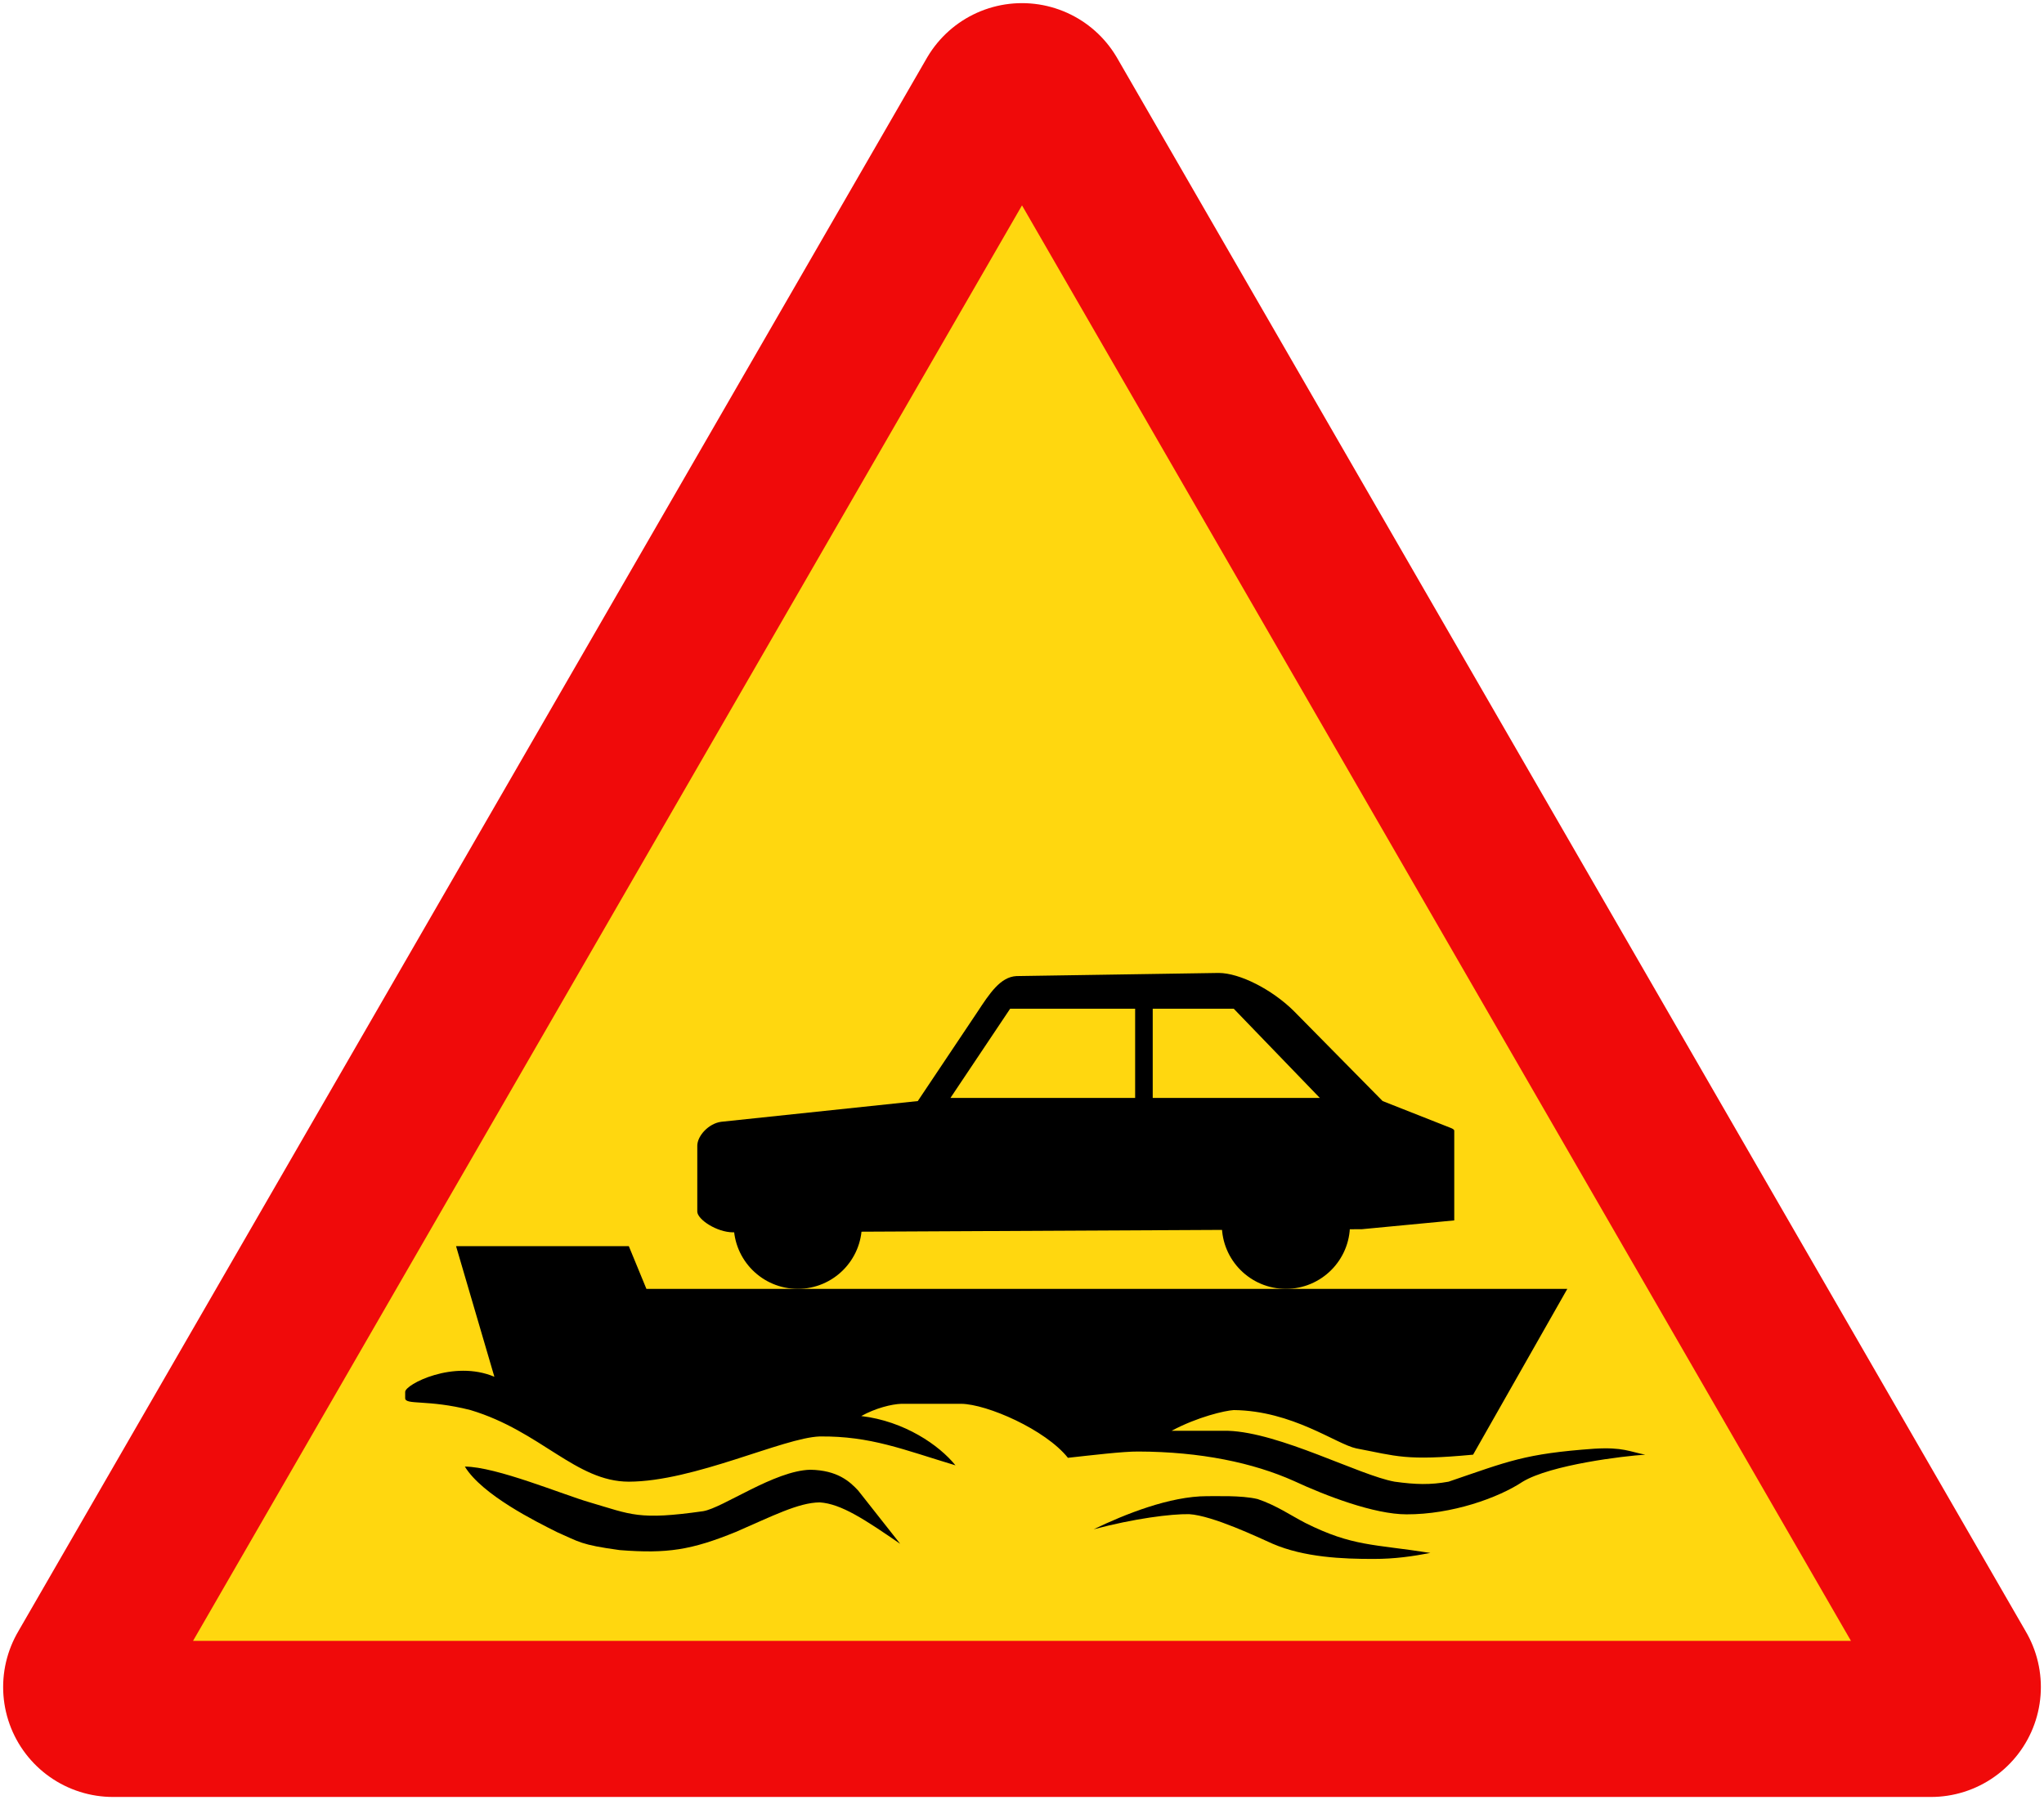
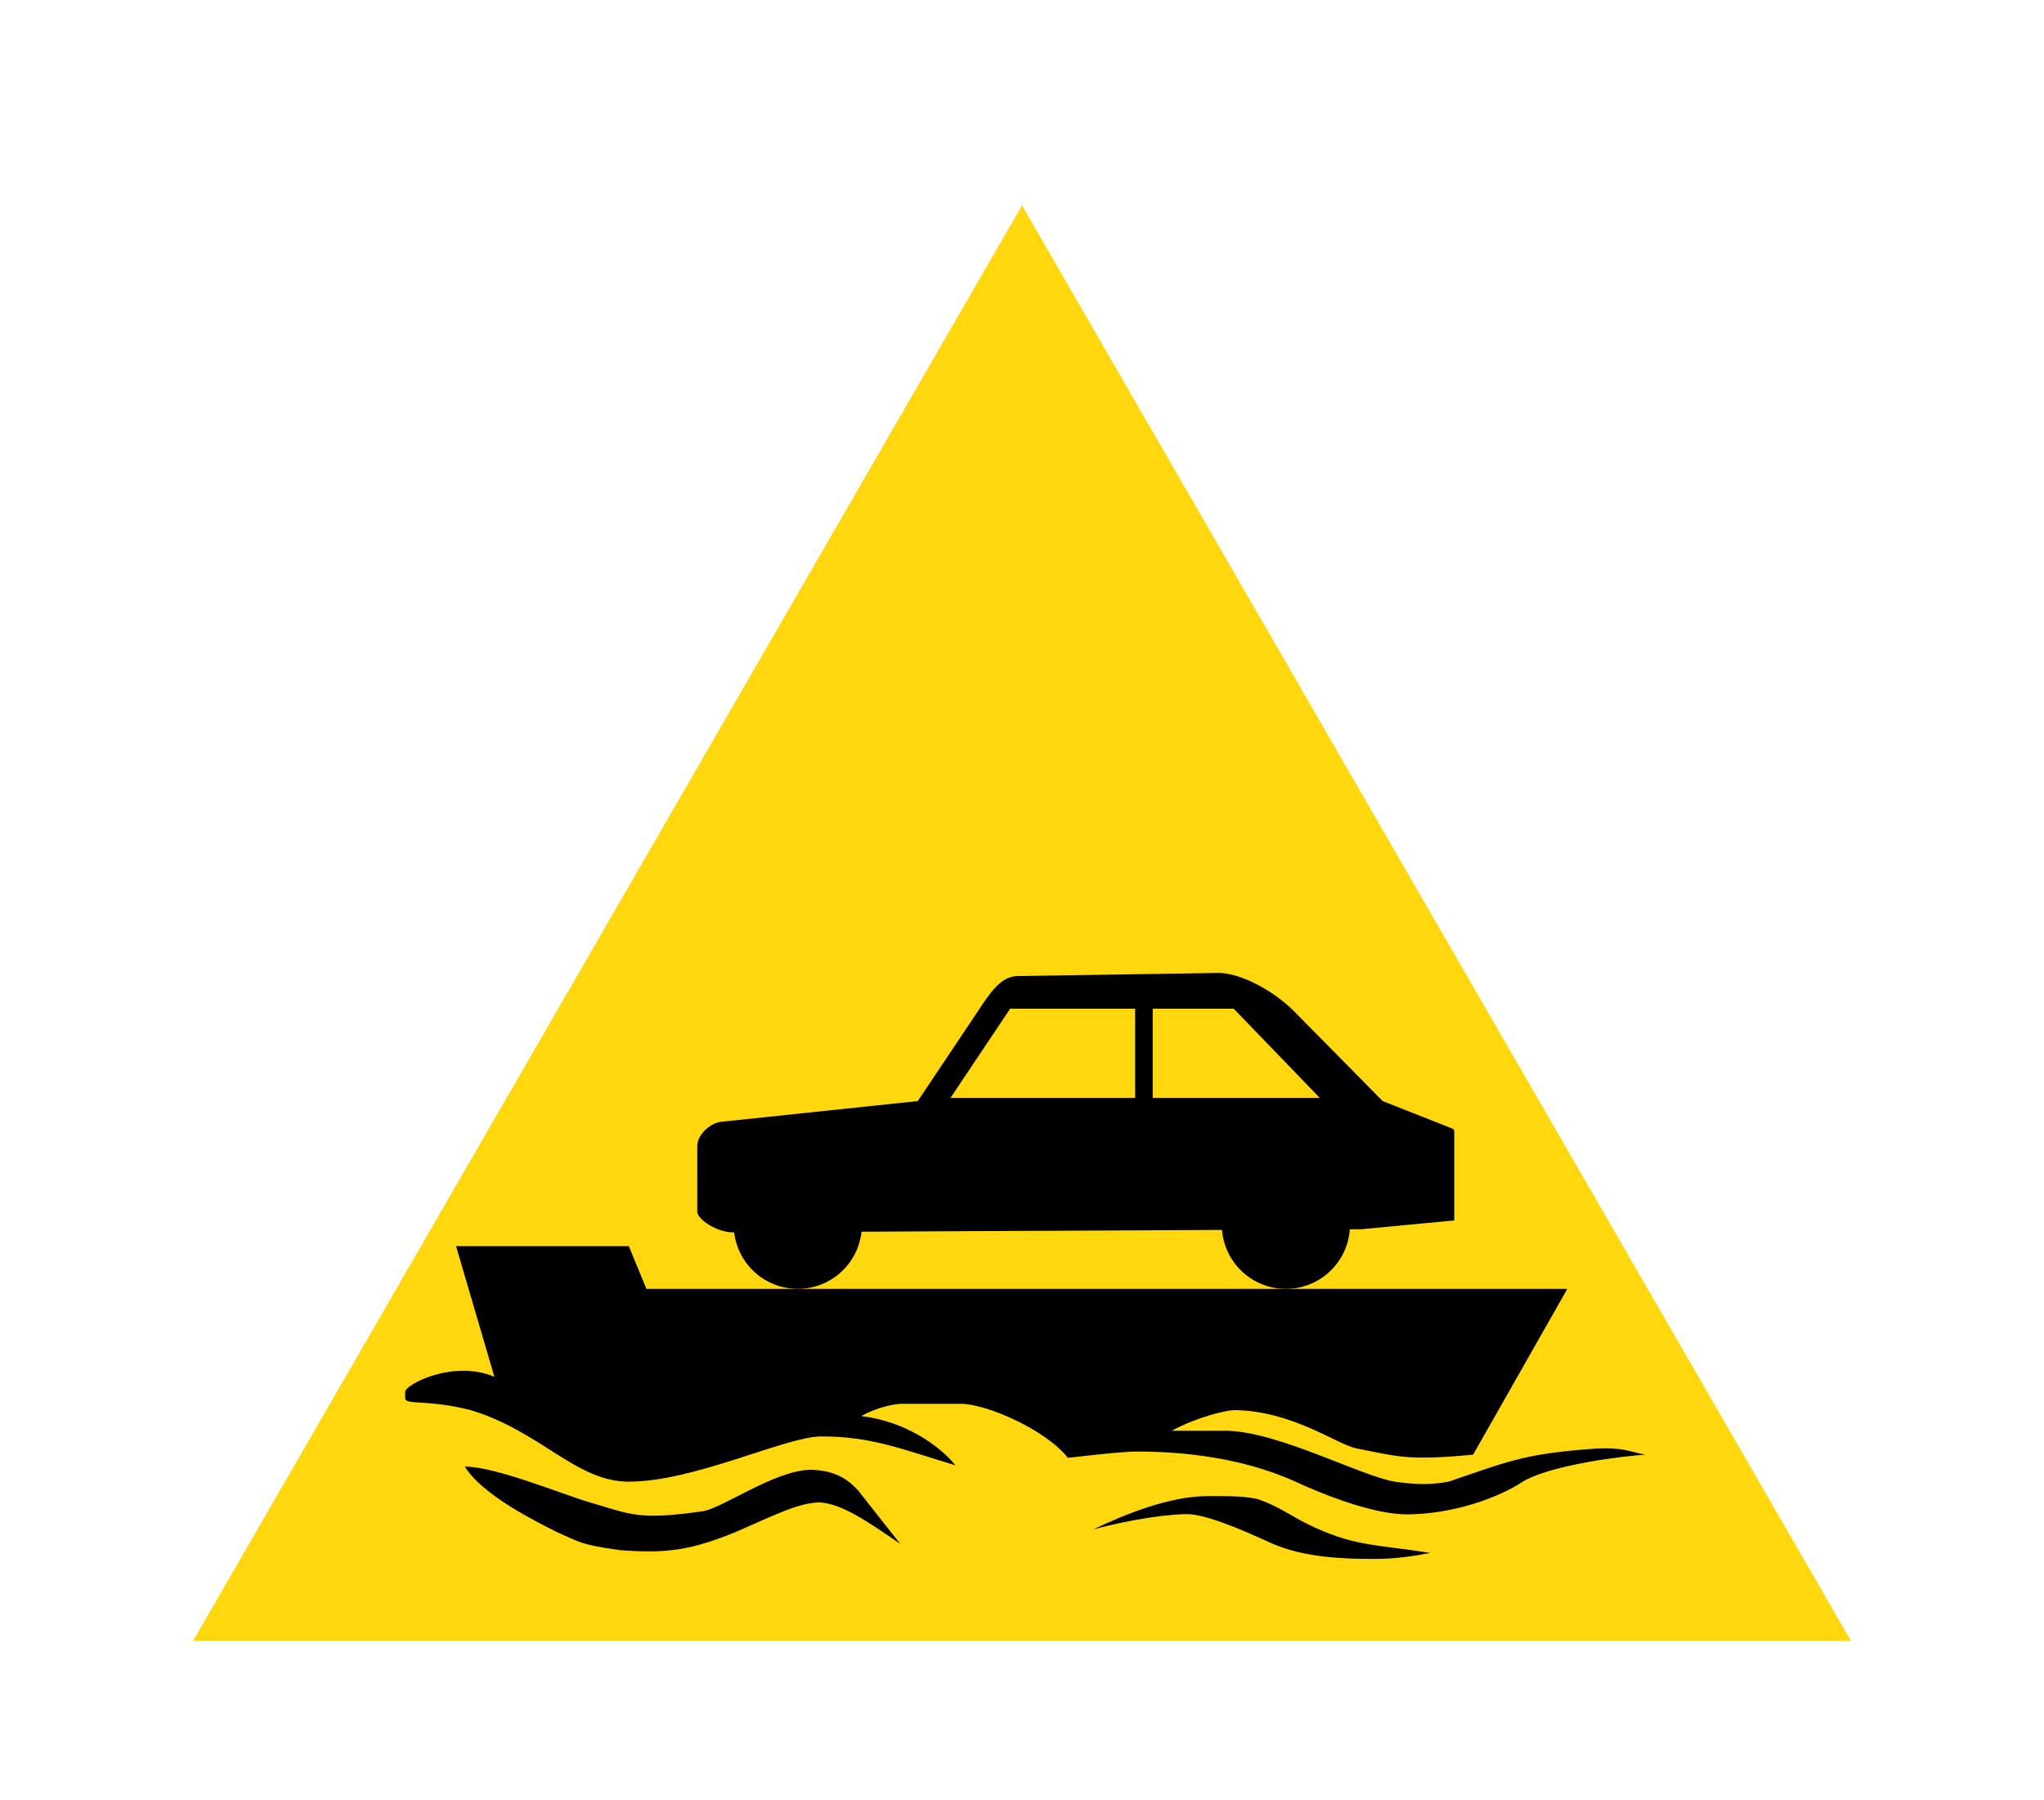
<svg xmlns="http://www.w3.org/2000/svg" xmlns:ns1="http://www.inkscape.org/namespaces/inkscape" xmlns:ns2="http://sodipodi.sourceforge.net/DTD/sodipodi-0.dtd" width="650.76mm" height="573.222mm" viewBox="0 0 650.76 573.222" version="1.1" id="svg8" ns1:version="0.92.2 (5c3e80d, 2017-08-06)" ns2:docname="11.svg">
  <defs id="defs2" />
  <ns2:namedview id="base" pagecolor="#ffffff" bordercolor="#666666" borderopacity="1.0" ns1:pageopacity="0.0" ns1:pageshadow="2" ns1:zoom="0.175" ns1:cx="1750.9127" ns1:cy="982.57394" ns1:document-units="mm" ns1:current-layer="layer1" showgrid="false" ns1:snap-global="false" ns1:window-width="1920" ns1:window-height="1057" ns1:window-x="-8" ns1:window-y="-8" ns1:window-maximized="1" />
  <g ns1:label="Layer 1" ns1:groupmode="layer" id="layer1" transform="translate(0,276.222)">
-     <path ns2:nodetypes="cccc" ns1:connector-curvature="0" id="path849" d="M 35.998,261 614.762,261 325.38,-240.225 Z" style="fill:none;fill-opacity:1;stroke:#f00a0a;stroke-width:70;stroke-linejoin:round;stroke-miterlimit:4;stroke-dasharray:none;stroke-opacity:1" />
    <path style="fill:#ffd70f;fill-opacity:1;stroke:none;stroke-width:50.828;stroke-linejoin:round;stroke-miterlimit:4;stroke-dasharray:none;stroke-opacity:1" d="M 589.302,246.3 325.38,-210.826 61.458,246.3 Z" id="path860" ns1:connector-curvature="0" ns2:nodetypes="cccc" />
    <g style="fill:#ff7f2a;stroke:none" transform="matrix(7.944,0,0,-7.944,284.714,272.325)" id="g14586" />
    <path style="opacity:1;fill:#000000;fill-opacity:1;fill-rule:nonzero;stroke:none;stroke-width:1;stroke-linecap:butt;stroke-linejoin:miter;stroke-miterlimit:10;stroke-dasharray:none;stroke-opacity:1;paint-order:stroke fill markers" d="m 205.8,134.2 h 293.2 l -30,52.8 c -21.587,2.025 -24.24,0.453 -37.2,-2 -6.321,-1.32 -20.288,-12.008 -39,-12.2 -2.768,0.159 -11.484,2.148 -19.8,6.6 h 18 c 16.496,0.548 41.824,14.187 53,16.2 6.735,0.934 11.364,1.055 17.2,0 19.068,-6.493 24.099,-8.907 46.4,-10.5 9.106,-0.54 11.198,0.941 16.2,1.9 -6.75,0.397 -30.05,3.218 -39,8.6 -7.823,5.199 -22.631,10.447 -37,10.4 -10.282,0.002 -25.701,-5.903 -35.8,-10.6 -13.024,-5.839 -29.817,-9.348 -49.6,-9.4 -4.788,-0.045 -15.003,1.194 -22.4,2 -7.157,-8.987 -25.742,-17.101 -34,-17.2 h -19 c -3.147,0.116 -8.172,1.349 -12.8,3.9 13.695,1.619 24.801,9.239 30,15.7 -16.61,-5.002 -27.009,-9.367 -43.2,-9.2 -11.589,0.367 -39.996,14.358 -60.8,14.4 -16.871,-0.014 -28.056,-16.096 -50.4,-22.8 -13.638,-3.484 -20.812,-1.5 -20.8,-3.8 v -2 c 0.014,-2.382 15.418,-10.336 28.4,-4.8 l -12.2,-41.6 h 55 z" id="rect21209" ns1:connector-curvature="0" ns2:nodetypes="ccccccccccccccccccccccccccccc" />
    <path style="opacity:1;fill:#000000;fill-opacity:1;fill-rule:nonzero;stroke:none;stroke-width:1;stroke-linecap:butt;stroke-linejoin:miter;stroke-miterlimit:10;stroke-dasharray:none;stroke-opacity:1;paint-order:stroke fill markers" d="m 148,190.8 c 9.966,0.004 31.314,8.964 39.8,11.395 13.239,3.881 15.454,5.732 36.1,2.799 6.355,-1.098 22.667,-12.92 34.1,-13.194 8.602,0.16 12.489,3.703 15.2,6.597 l 13.4,16.992 c -11.224,-7.706 -18.764,-12.746 -25.6,-13.194 -6.795,0.049 -15.171,4.409 -26.7,9.396 -14.164,5.77 -21.866,6.985 -37,5.797 -12.572,-1.715 -12.825,-2.611 -19.9,-5.697 -6.647,-3.331 -23.846,-11.818 -29.4,-20.89 z" id="rect21275" ns1:connector-curvature="0" ns2:nodetypes="ccccccccccc" />
    <path style="opacity:1;fill:#000000;fill-opacity:1;fill-rule:nonzero;stroke:none;stroke-width:1.002;stroke-linecap:butt;stroke-linejoin:miter;stroke-miterlimit:10;stroke-dasharray:none;stroke-opacity:1;paint-order:stroke fill markers" d="m 384.3,200.215 c 2.554,0.062 10.821,-0.345 16.122,0.925 6.089,2.072 10.512,5.202 15.178,7.611 15.079,7.533 21.639,6.678 39.8,9.54 -5.493,1.062 -11.395,1.926 -18,1.908 -9.963,0.033 -22.165,-0.505 -32.2,-4.82 -4.553,-2.014 -19.033,-8.953 -26.6,-9.439 -5.775,-0.094 -17.495,1.387 -30.4,4.82 9.903,-4.788 24.258,-10.541 36.1,-10.544 z" id="rect21278" ns1:connector-curvature="0" ns2:nodetypes="ccccccccc" />
    <circle style="opacity:1;fill:#000000;fill-opacity:1;fill-rule:nonzero;stroke:none;stroke-width:1.301;stroke-linecap:butt;stroke-linejoin:miter;stroke-miterlimit:10;stroke-dasharray:none;stroke-opacity:1;paint-order:stroke fill markers" id="path22117" cx="254" cy="113.8" r="20.4" />
    <circle r="20.4" cy="113.8" cx="409.4" id="circle22119" style="opacity:1;fill:#000000;fill-opacity:1;fill-rule:nonzero;stroke:none;stroke-width:1.301;stroke-linecap:butt;stroke-linejoin:miter;stroke-miterlimit:10;stroke-dasharray:none;stroke-opacity:1;paint-order:stroke fill markers" />
    <path style="opacity:1;fill:#000000;fill-opacity:1;fill-rule:nonzero;stroke:none;stroke-width:1;stroke-linecap:butt;stroke-linejoin:miter;stroke-miterlimit:10;stroke-dasharray:none;stroke-opacity:1;paint-order:stroke fill markers" d="m 222,88.6 c 0.017,-3.091 3.585,-7.063 7.6,-7.6 l 62.6,-6.6 19,-28.4 c 3.864,-5.866 7.286,-11.13 12.4,-11.4 l 64.4,-1 c 6.739,0.028 16.915,5.249 23.8,12 l 28.4,28.8 21.8,8.6 c 0.536,0.218 1.003,0.534 1,0.8 v 28.6 l -29.4,2.8 -200.2,1 c -5.174,-0.006 -11.354,-4.094 -11.4,-6.6 z" id="rect22121" ns1:connector-curvature="0" ns2:nodetypes="ccccccccccccccc" />
    <path style="opacity:1;fill:#ffd70f;fill-opacity:1;fill-rule:nonzero;stroke:none;stroke-width:1;stroke-linecap:butt;stroke-linejoin:miter;stroke-miterlimit:10;stroke-dasharray:none;stroke-opacity:1;paint-order:stroke fill markers" d="m 321.6,45 h 39.8 v 28.4 h -58.8 z" id="rect22468" ns1:connector-curvature="0" ns2:nodetypes="ccccc" />
    <path style="opacity:1;fill:#ffd70f;fill-opacity:1;fill-rule:nonzero;stroke:none;stroke-width:1;stroke-linecap:butt;stroke-linejoin:miter;stroke-miterlimit:10;stroke-dasharray:none;stroke-opacity:1;paint-order:stroke fill markers" d="m 367,45 h 25.8 l 27.4,28.4 h -53.2 z" id="rect22471" ns1:connector-curvature="0" ns2:nodetypes="ccccc" />
  </g>
</svg>